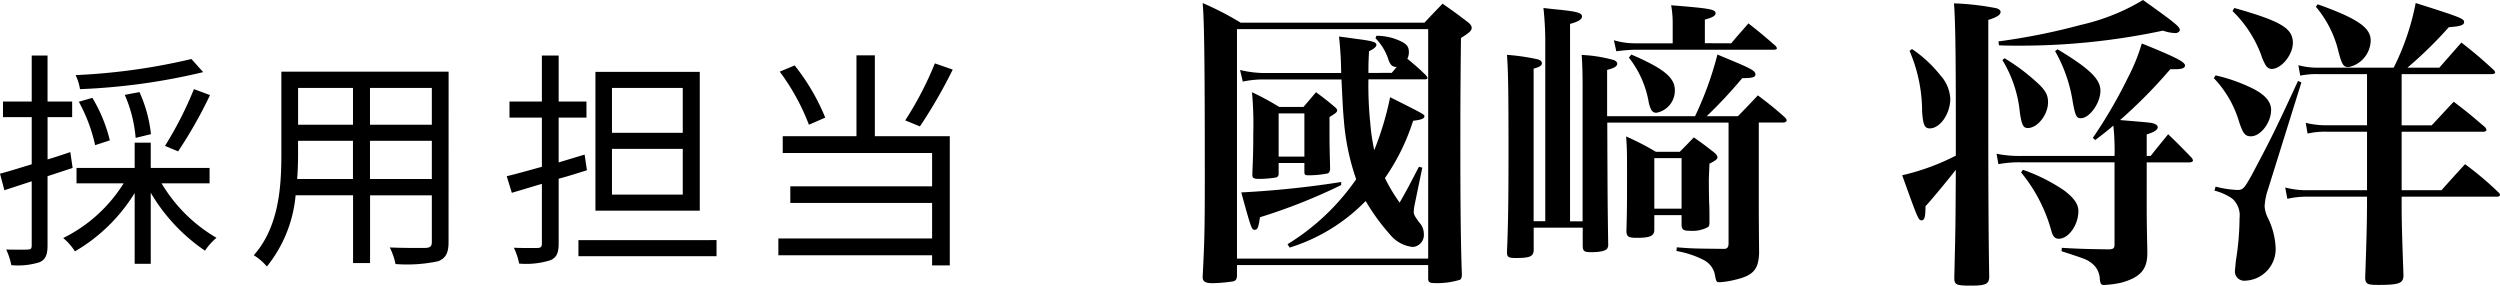
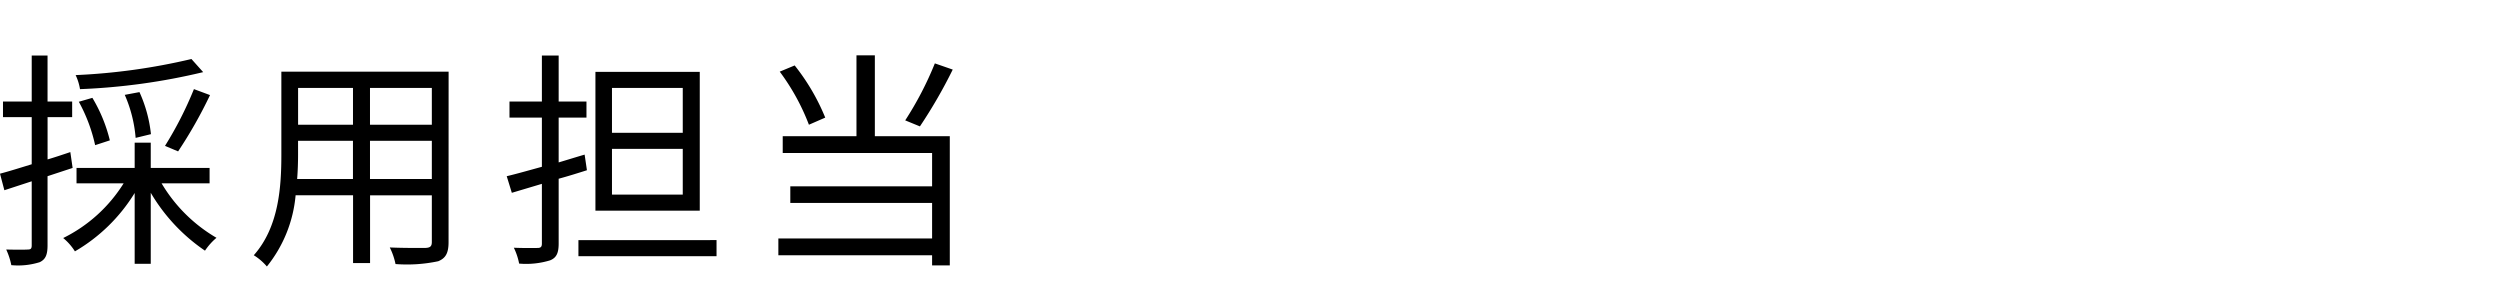
<svg xmlns="http://www.w3.org/2000/svg" width="195.816" height="22.368" viewBox="0 0 195.816 22.368">
  <g id="グループ_705" data-name="グループ 705" transform="translate(-1443.576 -1275.6)">
    <path id="パス_217" data-name="パス 217" d="M15.57-14.778A48.5,48.5,0,0,1,6.5-13.518a4.084,4.084,0,0,1,.342,1.1,49.325,49.325,0,0,0,9.648-1.332ZM14.526-7.542a35.323,35.323,0,0,0,2.5-4.41l-1.26-.468A28.662,28.662,0,0,1,13.5-7.974ZM12.4-8.892a10.683,10.683,0,0,0-.9-3.294l-1.152.216A10.485,10.485,0,0,1,11.2-8.6ZM9.18-8.406a11.97,11.97,0,0,0-1.368-3.33L6.75-11.43a12.687,12.687,0,0,1,1.278,3.4ZM6.264-6.246l-.18-1.242c-.594.2-1.188.4-1.782.576v-3.312H6.228v-1.224H4.3v-3.6H3.06v3.6H.81v1.224H3.06v3.69c-.936.288-1.8.558-2.484.738L.918-4.5,3.06-5.2V-.18c0,.27-.09.324-.306.324-.216.018-.918.018-1.692,0a5.347,5.347,0,0,1,.4,1.224A5.643,5.643,0,0,0,3.69,1.134C4.14.918,4.3.558,4.3-.18V-5.6ZM16.992-5.04V-6.246H12.384v-1.98h-1.26v1.98H6.57V-5.04h3.69A11.648,11.648,0,0,1,5.526-.756,4.3,4.3,0,0,1,6.444.288a13.35,13.35,0,0,0,4.68-4.572V1.26h1.26V-4.3A14.15,14.15,0,0,0,16.632.234a4.867,4.867,0,0,1,.9-1.008,12.043,12.043,0,0,1-4.3-4.266Zm12.564-.342V-8.37H34.4v2.988Zm-5.706,0c.054-.666.072-1.332.072-1.926V-8.37h4.3v2.988Zm4.374-7.128v2.88h-4.3v-2.88ZM34.4-9.63H29.556v-2.88H34.4Zm1.314-4.158h-13.1v6.48c0,2.5-.18,5.67-2.16,7.9a4.367,4.367,0,0,1,1.026.882,10.335,10.335,0,0,0,2.25-5.58h4.5v5.31h1.332V-4.1H34.4V-.45c0,.342-.126.45-.486.468-.324,0-1.548.018-2.808-.036a5.29,5.29,0,0,1,.45,1.3A11.745,11.745,0,0,0,34.9,1.062c.576-.234.81-.63.81-1.494ZM54.054-9H48.51v-3.51h5.544Zm0,4.842H48.51V-7.74h5.544Zm1.332-9.612H47.214V-2.9h8.172ZM46.368-7.29c-.684.2-1.368.414-2.034.612v-3.51h2.178v-1.26H44.334v-3.6H43.02v3.6H40.482v1.26H43.02v3.852c-1.044.288-2,.558-2.754.738l.4,1.3L43.02-5v4.68c0,.252-.09.342-.342.342-.216,0-.99.018-1.854-.018a5.035,5.035,0,0,1,.414,1.242A6.4,6.4,0,0,0,43.668.99c.486-.2.666-.558.666-1.314V-5.4c.738-.2,1.476-.432,2.214-.666Zm-.486,6.7V.666H56.7V-.594ZM73.8-14.436a26.167,26.167,0,0,1-2.322,4.464L72.63-9.5A38.712,38.712,0,0,0,75.2-13.95Zm-8.586,4.248a16.671,16.671,0,0,0-2.394-4.086l-1.17.486A17.2,17.2,0,0,1,63.936-9.63ZM69.1-15.066h-1.44V-8.73H61.884v1.314h11.7v2.61H62.478v1.3H73.584V-.72H61.542V.594H73.584v.792H74.97V-8.73H69.1Z" transform="translate(1443 1295)" />
-     <path id="パス_218" data-name="パス 218" d="M14.76-14.688c0-.6,0-.816.048-1.7.432-.216.576-.36.576-.5,0-.216-.312-.312-1.68-.48-.288-.048-.7-.1-1.248-.168a27.64,27.64,0,0,1,.168,2.856H6.576a8.316,8.316,0,0,1-1.872-.24l.216.912a7.455,7.455,0,0,1,1.656-.168h6.072c.12,2.424.12,2.424.192,3.24A18.338,18.338,0,0,0,13.8-6.36,17.908,17.908,0,0,1,8.424-1.272l.168.264a14.156,14.156,0,0,0,5.952-3.648,16.245,16.245,0,0,0,1.92,2.64,2.647,2.647,0,0,0,1.776.96A.939.939,0,0,0,19.1-2.088a1.29,1.29,0,0,0-.36-.888c-.336-.456-.432-.624-.432-.84a3.828,3.828,0,0,1,.072-.552l.6-2.9-.264-.072c-.7,1.344-.912,1.776-1.512,2.808a13.551,13.551,0,0,1-1.152-1.92,16.633,16.633,0,0,0,2.208-4.488c.624-.072.888-.168.888-.36,0-.144-.216-.24-2.688-1.488A23.73,23.73,0,0,1,15.216-8.64a15.624,15.624,0,0,1-.312-2.136,28.552,28.552,0,0,1-.144-3.408h4.464c.072,0,.168-.048.168-.12a1.069,1.069,0,0,0-.12-.192,18.262,18.262,0,0,0-1.464-1.3,1.119,1.119,0,0,0,.12-.528c0-.384-.144-.6-.576-.816a4.326,4.326,0,0,0-1.968-.456l-.072.192a4.2,4.2,0,0,1,1.032,1.728c.168.408.288.5.624.528-.12.144-.24.288-.384.456ZM7.728-7.632H9.744v.72c0,.192.072.24.264.24a7.421,7.421,0,0,0,1.56-.144c.12-.048.168-.144.192-.336C11.712-9,11.712-9.36,11.712-9.984v-1.248c.5-.312.6-.384.6-.528,0-.072-.072-.168-.192-.264-.624-.528-.816-.672-1.464-1.152-.408.48-.552.648-.984,1.152h-1.9A20.491,20.491,0,0,0,5.64-13.176a27.451,27.451,0,0,1,.1,3.264c0,1.344-.024,1.968-.072,3.072V-6.7c0,.24.12.312.5.312A8.422,8.422,0,0,0,7.536-6.5a.291.291,0,0,0,.192-.312Zm0-3.888H9.744v3.384H7.728Zm4.9,5.376A75.279,75.279,0,0,1,4.8-5.328C5.592-2.448,5.616-2.4,5.856-2.4c.216,0,.288-.168.408-.984a43.9,43.9,0,0,0,6.36-2.52ZM1.776,1.3c0,.36.216.48.792.48A11.672,11.672,0,0,0,4.2,1.632c.192-.072.24-.168.264-.408V.36H19.44V1.44c0,.264.12.336.576.336a6.093,6.093,0,0,0,1.92-.264c.1-.072.144-.192.144-.432-.1-2.568-.12-6.144-.12-10.176,0-1.752,0-4.2.048-8.328.648-.408.84-.576.84-.792,0-.144-.072-.24-.216-.384-.912-.7-1.176-.888-2.064-1.512-.6.624-.792.816-1.416,1.488H4.752A23.524,23.524,0,0,0,1.776-20.16c.12,1.368.168,4.248.168,13.7,0,3.864-.024,5.016-.168,7.728ZM4.464-18.12H19.44V-.144H4.464ZM45.336-10.8h1.872c.192,0,.312-.072.312-.168,0-.072-.048-.144-.168-.264-.864-.768-1.152-.984-2.088-1.7-.672.72-.888.936-1.56,1.632H41.256A36.7,36.7,0,0,0,44.04-14.28h.048c.744,0,.984-.072.984-.288,0-.264-.288-.432-1.656-1.008l-1.32-.552A26.415,26.415,0,0,1,40.344-11.3H33.456v-3.624c.576-.144.792-.288.792-.5,0-.1-.1-.192-.24-.264a11.05,11.05,0,0,0-2.544-.408c.048.624.072,1.536.072,2.472v10.56h-.984V-18.528c.648-.168.936-.36.936-.576,0-.288-.384-.384-1.7-.528-.288-.024-.744-.072-1.32-.144a24.557,24.557,0,0,1,.144,2.616V-3.072H27.7V-15.024c.456-.12.648-.24.648-.432q0-.18-.288-.288a16.753,16.753,0,0,0-2.448-.36c.1,1.344.12,2.976.12,7.584,0,3.432-.024,5.664-.12,7.848,0,.408.1.48.7.48,1.1,0,1.392-.12,1.392-.648V-2.568h3.84V-1.2c0,.48.1.552.7.552.648,0,1.1-.1,1.224-.288a.62.62,0,0,0,.072-.36c-.048-3.312-.048-3.312-.072-9.5h9.5v9.456c0,.288-.1.432-.336.432h-.072c-2.376-.024-2.376-.024-3.648-.12l-.024.288a7.436,7.436,0,0,1,2.16.72A1.663,1.663,0,0,1,41.9,1.128c.1.552.12.576.384.576a6.19,6.19,0,0,0,1.1-.168C44.88,1.2,45.312.744,45.36-.576c-.024-2.832-.024-2.856-.024-3.768Zm-4.224-6.216v-1.848c.624-.168.84-.312.84-.5,0-.312-.5-.384-3.48-.624a7.956,7.956,0,0,1,.12,1.3v1.68h-3a5.808,5.808,0,0,1-1.608-.24l.192.864a13.864,13.864,0,0,1,1.416-.12h10.9c.168,0,.264-.048.264-.12a.455.455,0,0,0-.12-.192c-.936-.816-1.224-1.056-2.112-1.752-.6.7-.792.888-1.344,1.56ZM37.152-3.552h2.136v.7c0,.432.12.528.648.528a2.531,2.531,0,0,0,1.416-.288c.1-.072.12-.168.12-.432,0-.648,0-1.128-.024-1.44-.024-.936-.024-1.632-.024-1.776,0-.216.024-.744.048-1.32.48-.24.624-.36.624-.5,0-.12-.072-.216-.264-.384-.648-.5-.864-.672-1.584-1.176-.528.552-.528.552-1.1,1.128H37.272a21.191,21.191,0,0,0-2.328-1.2c.072,1.032.072,1.32.072,2.9,0,2.328,0,2.9-.048,4.464,0,.48.144.576.792.576,1.08,0,1.392-.144,1.392-.648Zm0-4.464h2.136v3.96H37.152ZM35.16-15.888a7.77,7.77,0,0,1,1.56,3.528c.144.6.288.792.6.792a1.761,1.761,0,0,0,1.44-1.776c0-.984-.888-1.7-3.408-2.784Zm38.04,7.7H66.048a9.2,9.2,0,0,1-2.088-.168l.144.816a8.621,8.621,0,0,1,1.848-.144H73.2v6.408c0,.312-.072.384-.408.408-1.512-.024-2.064-.024-3.72-.12l-.024.264c1.92.624,1.968.648,2.328.912a1.622,1.622,0,0,1,.672,1.3c.048.36.1.432.336.432a7.442,7.442,0,0,0,1.392-.192C75.216,1.32,75.768.7,75.768-.552V-.768c-.048-2.4-.048-2.4-.048-4.032V-7.68h3.336c.168,0,.288-.072.288-.144a.431.431,0,0,0-.1-.216C78.456-8.856,78.216-9.1,77.4-9.888c-.576.72-.768.936-1.368,1.7H75.72v-1.68c.6-.192.864-.36.864-.576,0-.144-.216-.288-.552-.336-.384-.048-.408-.048-2.4-.216a38.781,38.781,0,0,0,3.936-3.984H78q.72,0,.72-.288c0-.288-.768-.672-3.384-1.728a14.788,14.788,0,0,1-1.08,2.664A37.579,37.579,0,0,1,71.5-9.6l.192.168c.72-.552.816-.624,1.416-1.128a19.505,19.505,0,0,1,.1,2.016ZM60.768-8.208a18.016,18.016,0,0,1-4.2,1.536c1.224,3.408,1.272,3.528,1.512,3.528s.312-.264.312-1.1c.576-.624,1.872-2.208,2.376-2.856-.024,4.488-.024,4.488-.12,8.448,0,.552.144.624,1.272.624,1.2,0,1.464-.12,1.464-.72-.048-2.64-.072-6.432-.072-11.616V-18.84c.672-.216.96-.384.96-.624,0-.12-.1-.216-.312-.288a20.62,20.62,0,0,0-3.336-.384c.1,1.2.144,3.792.144,8.688Zm-3.624-8.208a12.008,12.008,0,0,1,.984,4.752c.072,1.032.192,1.32.6,1.32.816,0,1.608-1.152,1.608-2.328a2.991,2.991,0,0,0-.792-1.848,9.893,9.893,0,0,0-2.208-2.04Zm7.008-.432c.624.024,1.008.024,1.44.024A53.6,53.6,0,0,0,76.992-18a3.226,3.226,0,0,0,.984.192c.168,0,.336-.12.336-.24,0-.264-.36-.552-2.88-2.352a16.388,16.388,0,0,1-4.848,1.944,50.433,50.433,0,0,1-6.48,1.3Zm.264,1.152a9.675,9.675,0,0,1,1.368,4.1c.144.984.264,1.224.624,1.224.768,0,1.584-1.056,1.584-2.016,0-.624-.24-1.008-1.032-1.7a15.624,15.624,0,0,0-2.376-1.752Zm4.128-.7a11.588,11.588,0,0,1,1.392,4.032c.192,1.032.288,1.224.624,1.224.672,0,1.536-1.176,1.536-2.16,0-.912-.888-1.752-3.36-3.24Zm-2.664,9.5A12.323,12.323,0,0,1,68.256-2.3c.12.432.288.6.576.6.768,0,1.536-1.08,1.536-2.16,0-.552-.336-1.032-1.128-1.632A13.739,13.739,0,0,0,66.024-7.1Zm29.808-7.7h7.056c.168,0,.264-.048.264-.144a.351.351,0,0,0-.12-.192c-1.056-.96-1.392-1.248-2.52-2.136L98.64-15.1h-2.5a31.731,31.731,0,0,0,3.24-3.168c.936-.072,1.2-.168,1.2-.408,0-.264-.312-.384-3.792-1.488A19.417,19.417,0,0,1,95.064-15.1H89.112a5.68,5.68,0,0,1-1.512-.192l.144.816a6.591,6.591,0,0,1,1.368-.12h3.864v4.008H89.832a6.5,6.5,0,0,1-1.656-.192l.144.84a6.339,6.339,0,0,1,1.512-.144h3.144V-5.5H88.248a6.444,6.444,0,0,1-1.68-.216l.168.888a6.939,6.939,0,0,1,1.512-.168h4.728v.384c0,1.248-.024,2.664-.144,5.976.024.48.168.552,1.032.552,1.608,0,1.944-.12,1.968-.72-.12-3.36-.144-4.272-.144-5.76v-.432h7.464c.144,0,.24-.048.24-.144,0-.048-.024-.1-.12-.192a25.938,25.938,0,0,0-2.616-2.208c-.816.888-1.056,1.152-1.848,2.04h-3.12V-10.08h6.384c.168,0,.264-.072.264-.144a.494.494,0,0,0-.12-.216c-1.032-.888-1.344-1.152-2.448-1.992-.576.6-1.128,1.224-1.728,1.848H95.688ZM82.44-19.536a9.34,9.34,0,0,1,2.232,3.408,3.942,3.942,0,0,0,.384.864.544.544,0,0,0,.456.264c.744,0,1.656-1.1,1.656-2.04,0-1.152-.936-1.7-4.584-2.736ZM80.976-14.28A8.371,8.371,0,0,1,82.944-10.9c.312.96.48,1.176.936,1.176.768,0,1.584-1.08,1.584-2.064,0-.6-.408-1.128-1.3-1.608a12.976,12.976,0,0,0-3.048-1.1Zm7.992-5.592a8.471,8.471,0,0,1,1.776,3.528c.264,1.008.384,1.2.792,1.2a2.178,2.178,0,0,0,1.728-2.088c0-1.008-1.056-1.728-4.152-2.832Zm-7.944,14.4a4.443,4.443,0,0,1,1.392.624,1.766,1.766,0,0,1,.576,1.536A21.527,21.527,0,0,1,82.7.048c-.024.336-.072.7-.072.792a.727.727,0,0,0,.816.744,2.477,2.477,0,0,0,2.376-2.52,5.82,5.82,0,0,0-.6-2.376,2.449,2.449,0,0,1-.264-.912,4.845,4.845,0,0,1,.264-1.344l2.616-8.376-.264-.12c-1.824,3.96-2.184,4.656-3.648,7.416-.552.984-.672,1.128-1.08,1.128a7.9,7.9,0,0,1-1.728-.264Z" transform="translate(1536 1296)" />
  </g>
</svg>